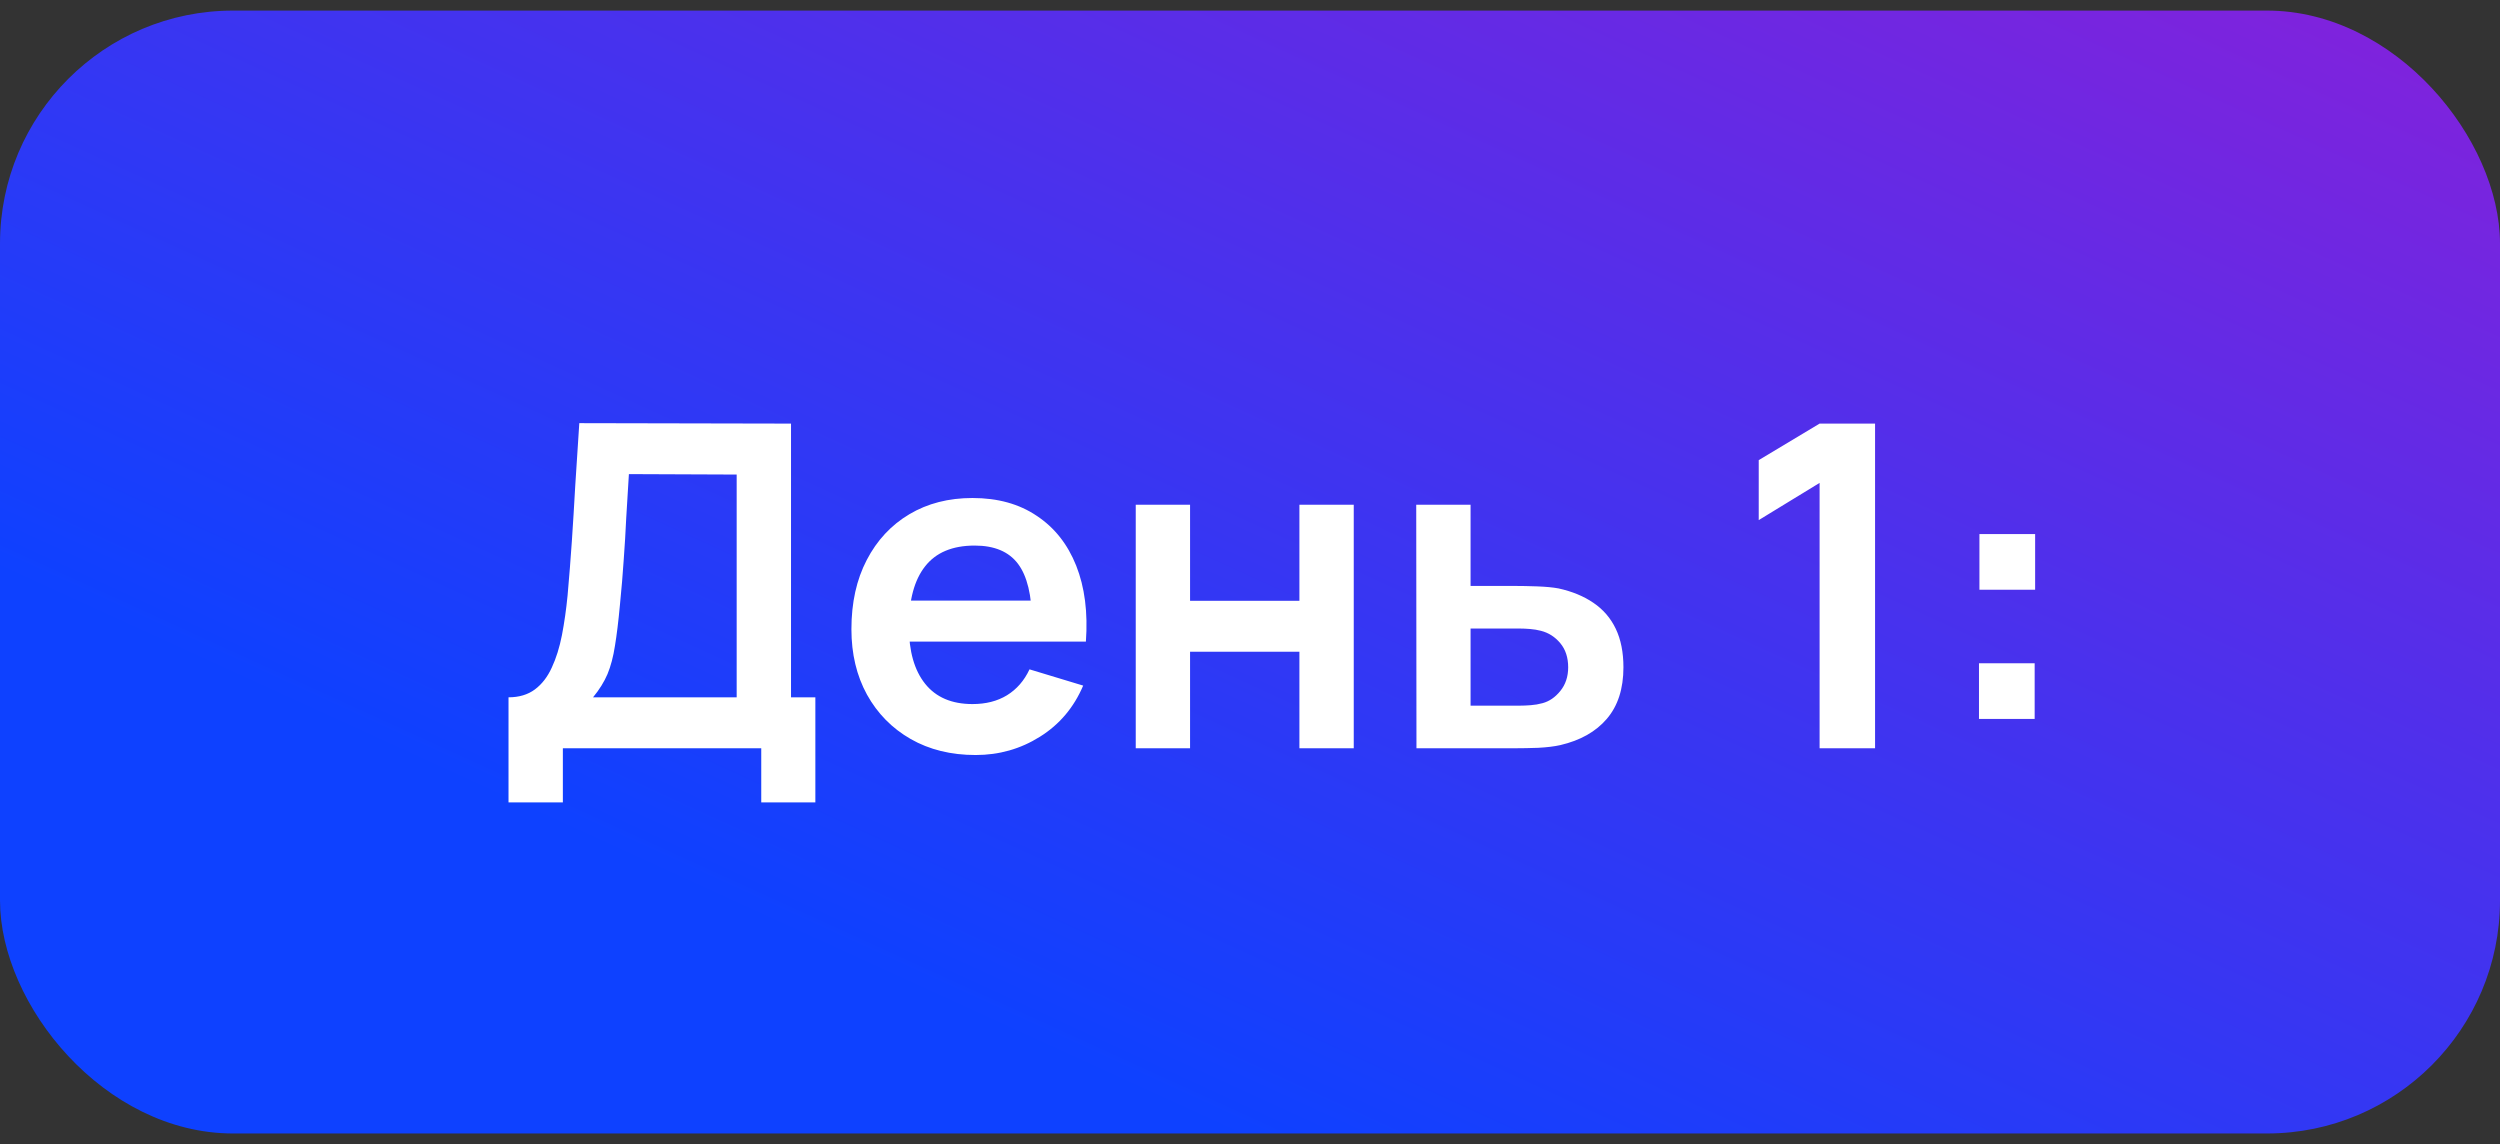
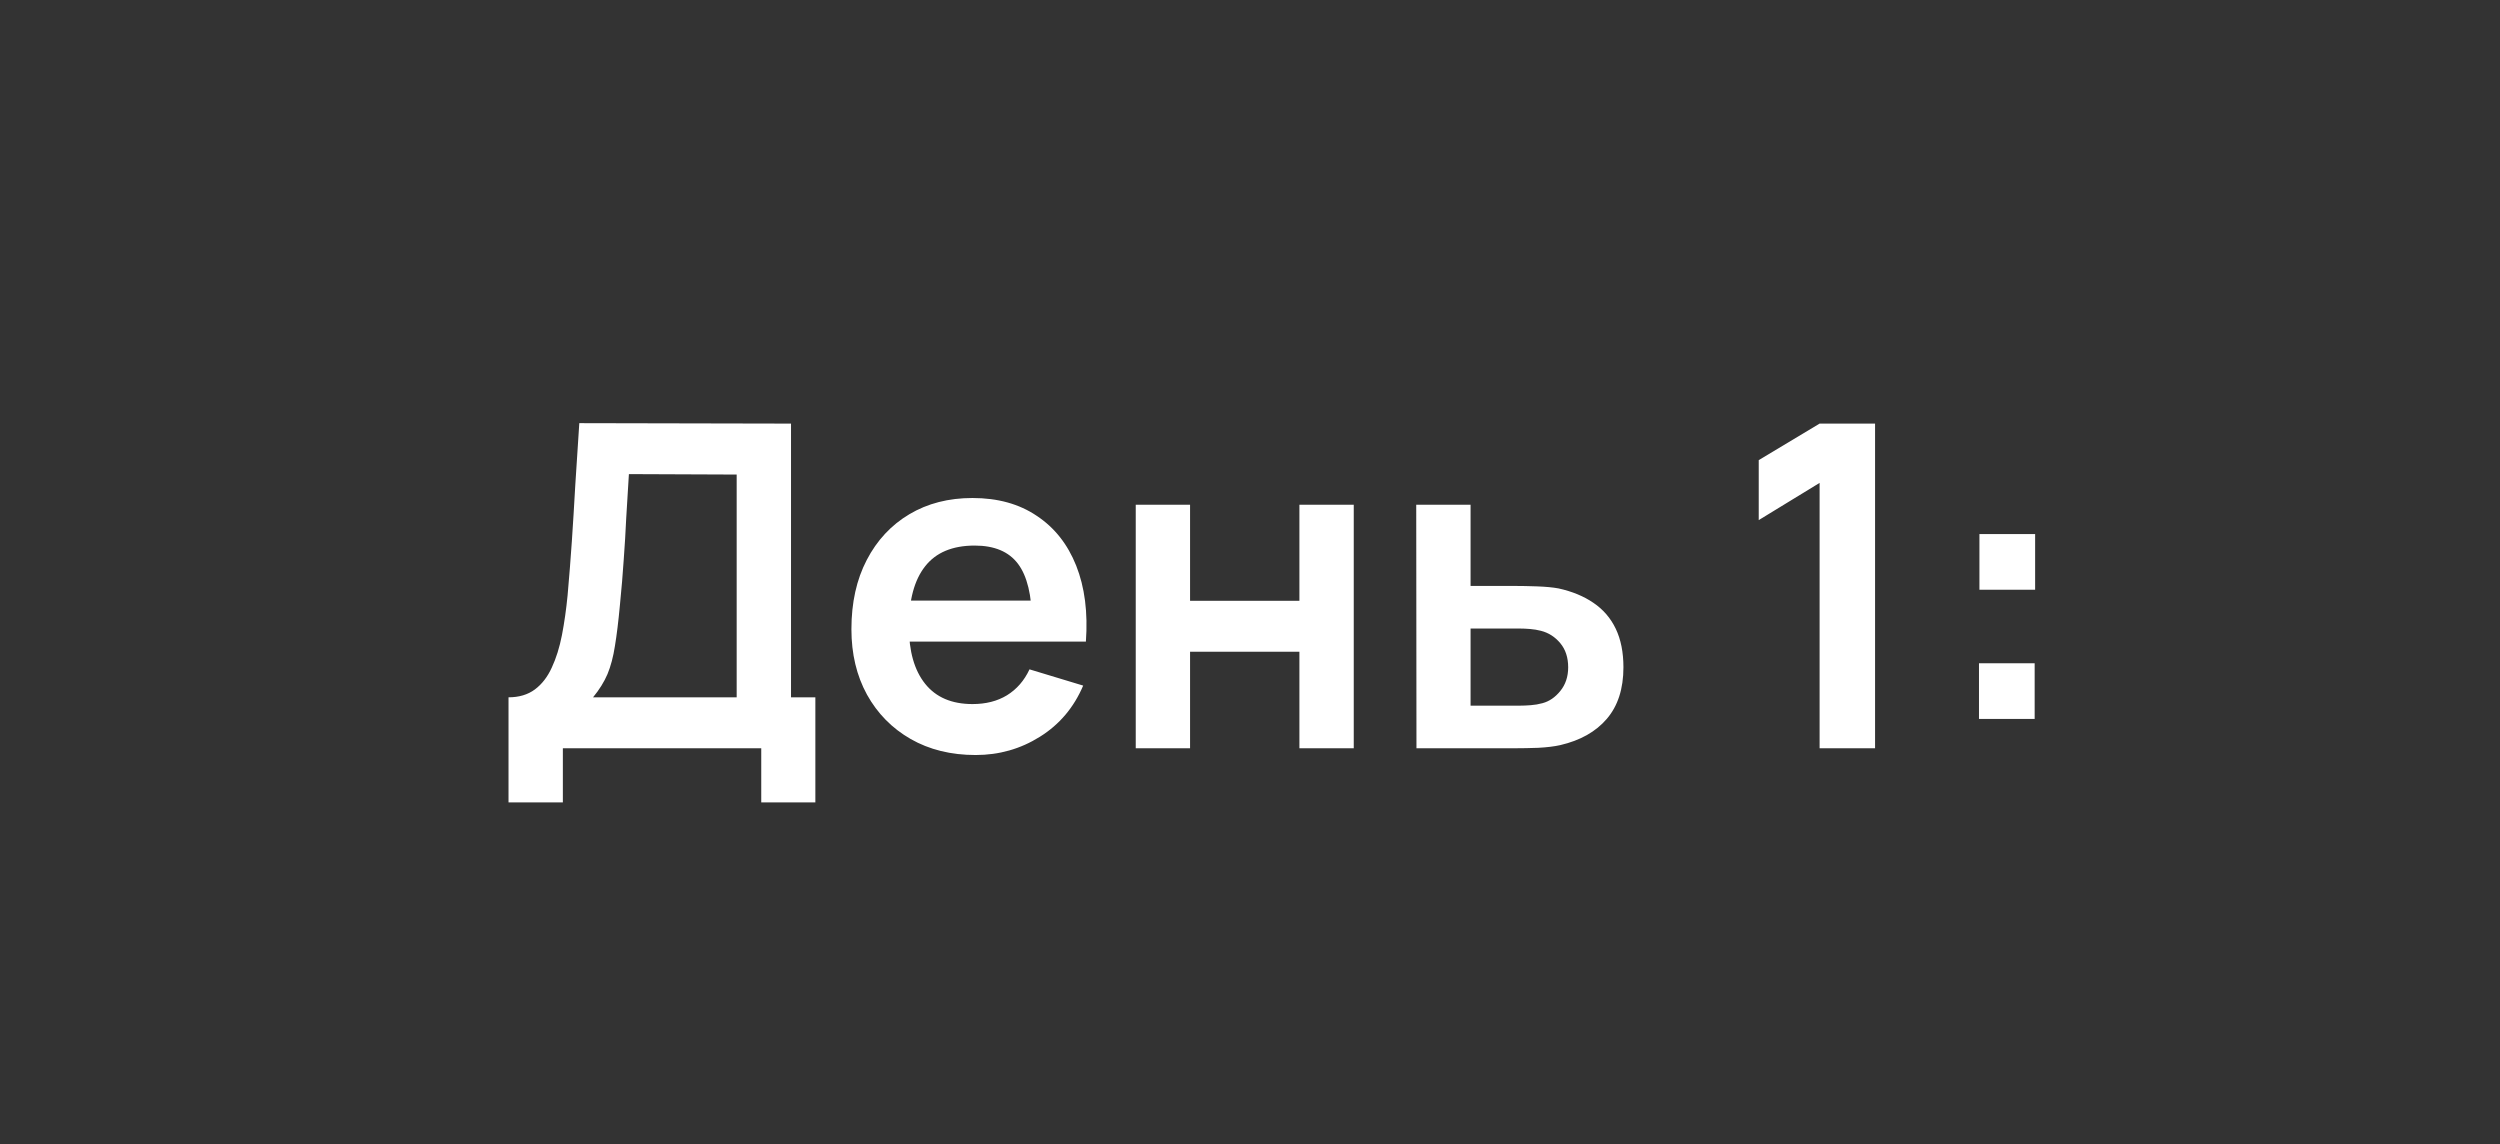
<svg xmlns="http://www.w3.org/2000/svg" width="118" height="54" viewBox="0 0 118 54" fill="none">
  <rect x="0" y="0" width="118" height="54" fill="#333333" stroke="none" />
-   <rect y="0.5" width="118" height="53" rx="11" fill="url(#paint0_linear_2992_657)" />
  <path d="M24.002 37.872V32.913C24.498 32.913 24.913 32.789 25.247 32.541C25.58 32.292 25.846 31.948 26.045 31.508C26.251 31.068 26.41 30.558 26.524 29.976C26.637 29.387 26.726 28.763 26.79 28.103C26.868 27.23 26.935 26.375 26.992 25.538C27.049 24.694 27.102 23.822 27.152 22.921C27.209 22.012 27.272 21.03 27.343 19.973L37.336 19.994V32.913H38.485V37.872H35.931V35.318H26.567V37.872H24.002ZM27.992 32.913H34.771V22.399L29.684 22.378C29.635 23.123 29.592 23.818 29.557 24.464C29.528 25.102 29.489 25.751 29.44 26.411C29.397 27.071 29.337 27.791 29.259 28.571C29.188 29.337 29.11 29.976 29.025 30.487C28.947 30.997 28.829 31.441 28.674 31.817C28.517 32.186 28.29 32.551 27.992 32.913ZM46.05 35.637C44.886 35.637 43.865 35.385 42.985 34.882C42.105 34.378 41.417 33.679 40.921 32.785C40.431 31.891 40.187 30.863 40.187 29.699C40.187 28.444 40.428 27.355 40.91 26.432C41.392 25.503 42.063 24.783 42.921 24.272C43.78 23.761 44.773 23.506 45.901 23.506C47.093 23.506 48.104 23.786 48.934 24.347C49.771 24.9 50.392 25.684 50.796 26.698C51.2 27.713 51.353 28.908 51.254 30.285H48.71V29.348C48.703 28.099 48.483 27.188 48.05 26.613C47.618 26.038 46.937 25.751 46.007 25.751C44.957 25.751 44.177 26.078 43.666 26.73C43.156 27.376 42.9 28.323 42.9 29.572C42.9 30.735 43.156 31.636 43.666 32.274C44.177 32.913 44.922 33.232 45.901 33.232C46.532 33.232 47.075 33.094 47.529 32.817C47.99 32.533 48.345 32.125 48.593 31.593L51.126 32.36C50.686 33.395 50.005 34.2 49.083 34.775C48.168 35.35 47.157 35.637 46.05 35.637ZM42.091 30.285V28.348H49.998V30.285H42.091ZM53.607 35.318V23.825H56.171V28.358H61.332V23.825H63.897V35.318H61.332V30.763H56.171V35.318H53.607ZM66.857 35.318L66.846 23.825H69.411V27.656H71.475C71.794 27.656 72.153 27.663 72.55 27.677C72.954 27.692 73.291 27.723 73.561 27.773C74.206 27.915 74.756 28.142 75.21 28.454C75.671 28.766 76.023 29.174 76.264 29.678C76.505 30.182 76.626 30.788 76.626 31.498C76.626 32.512 76.363 33.324 75.838 33.934C75.32 34.538 74.59 34.949 73.646 35.169C73.362 35.233 73.015 35.275 72.603 35.297C72.199 35.311 71.833 35.318 71.507 35.318H66.857ZM69.411 33.307H71.731C71.887 33.307 72.06 33.3 72.252 33.285C72.444 33.271 72.628 33.239 72.805 33.19C73.125 33.105 73.405 32.913 73.646 32.615C73.894 32.31 74.018 31.937 74.018 31.498C74.018 31.037 73.894 30.657 73.646 30.359C73.398 30.061 73.093 29.866 72.731 29.774C72.568 29.731 72.397 29.703 72.22 29.689C72.043 29.674 71.879 29.667 71.731 29.667H69.411V33.307ZM85.885 35.318V22.793L83.012 24.549V21.718L85.885 19.994H88.503V35.318H85.885ZM93.408 33.934V31.306H96.036V33.934H93.408ZM93.429 27.837V25.209H96.058V27.837H93.429Z" fill="white" />
  <defs>
    <linearGradient id="paint0_linear_2992_657" x1="1.85852e-06" y1="27" x2="47.3" y2="-76.378" gradientUnits="userSpaceOnUse">
      <stop stop-color="#0E41FF" />
      <stop offset="1" stop-color="#C610C7" />
    </linearGradient>
  </defs>
</svg>